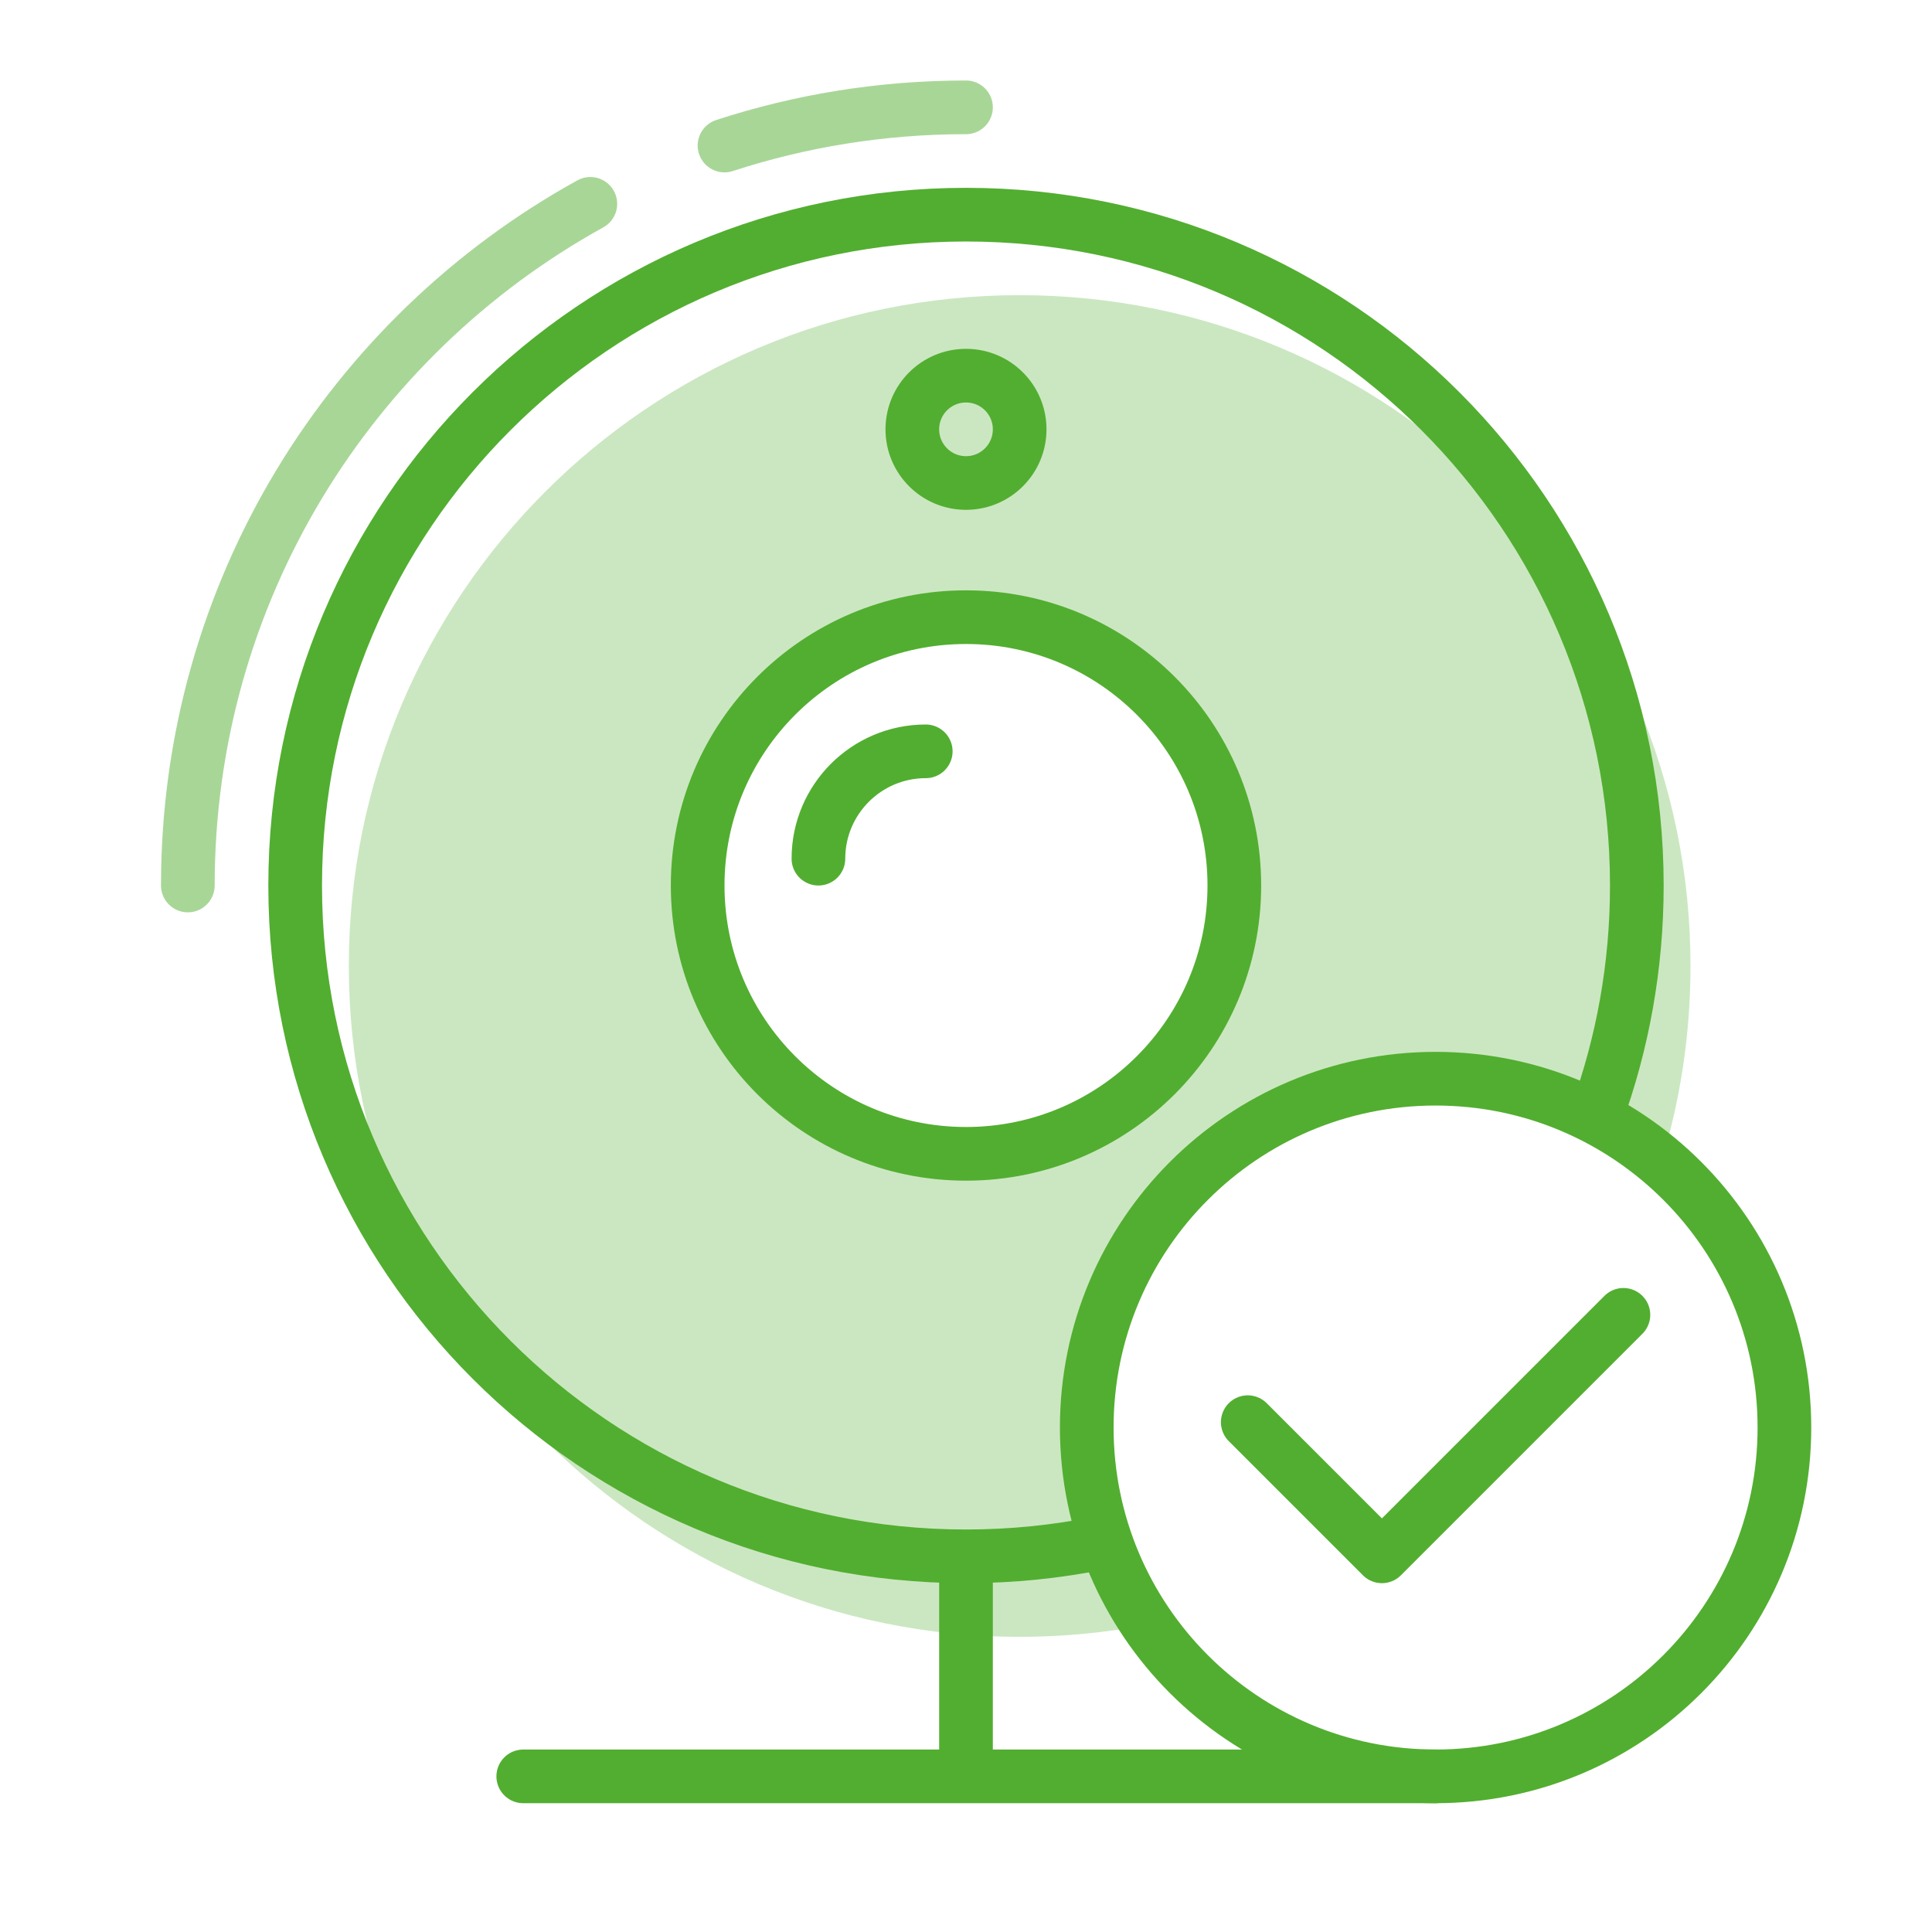
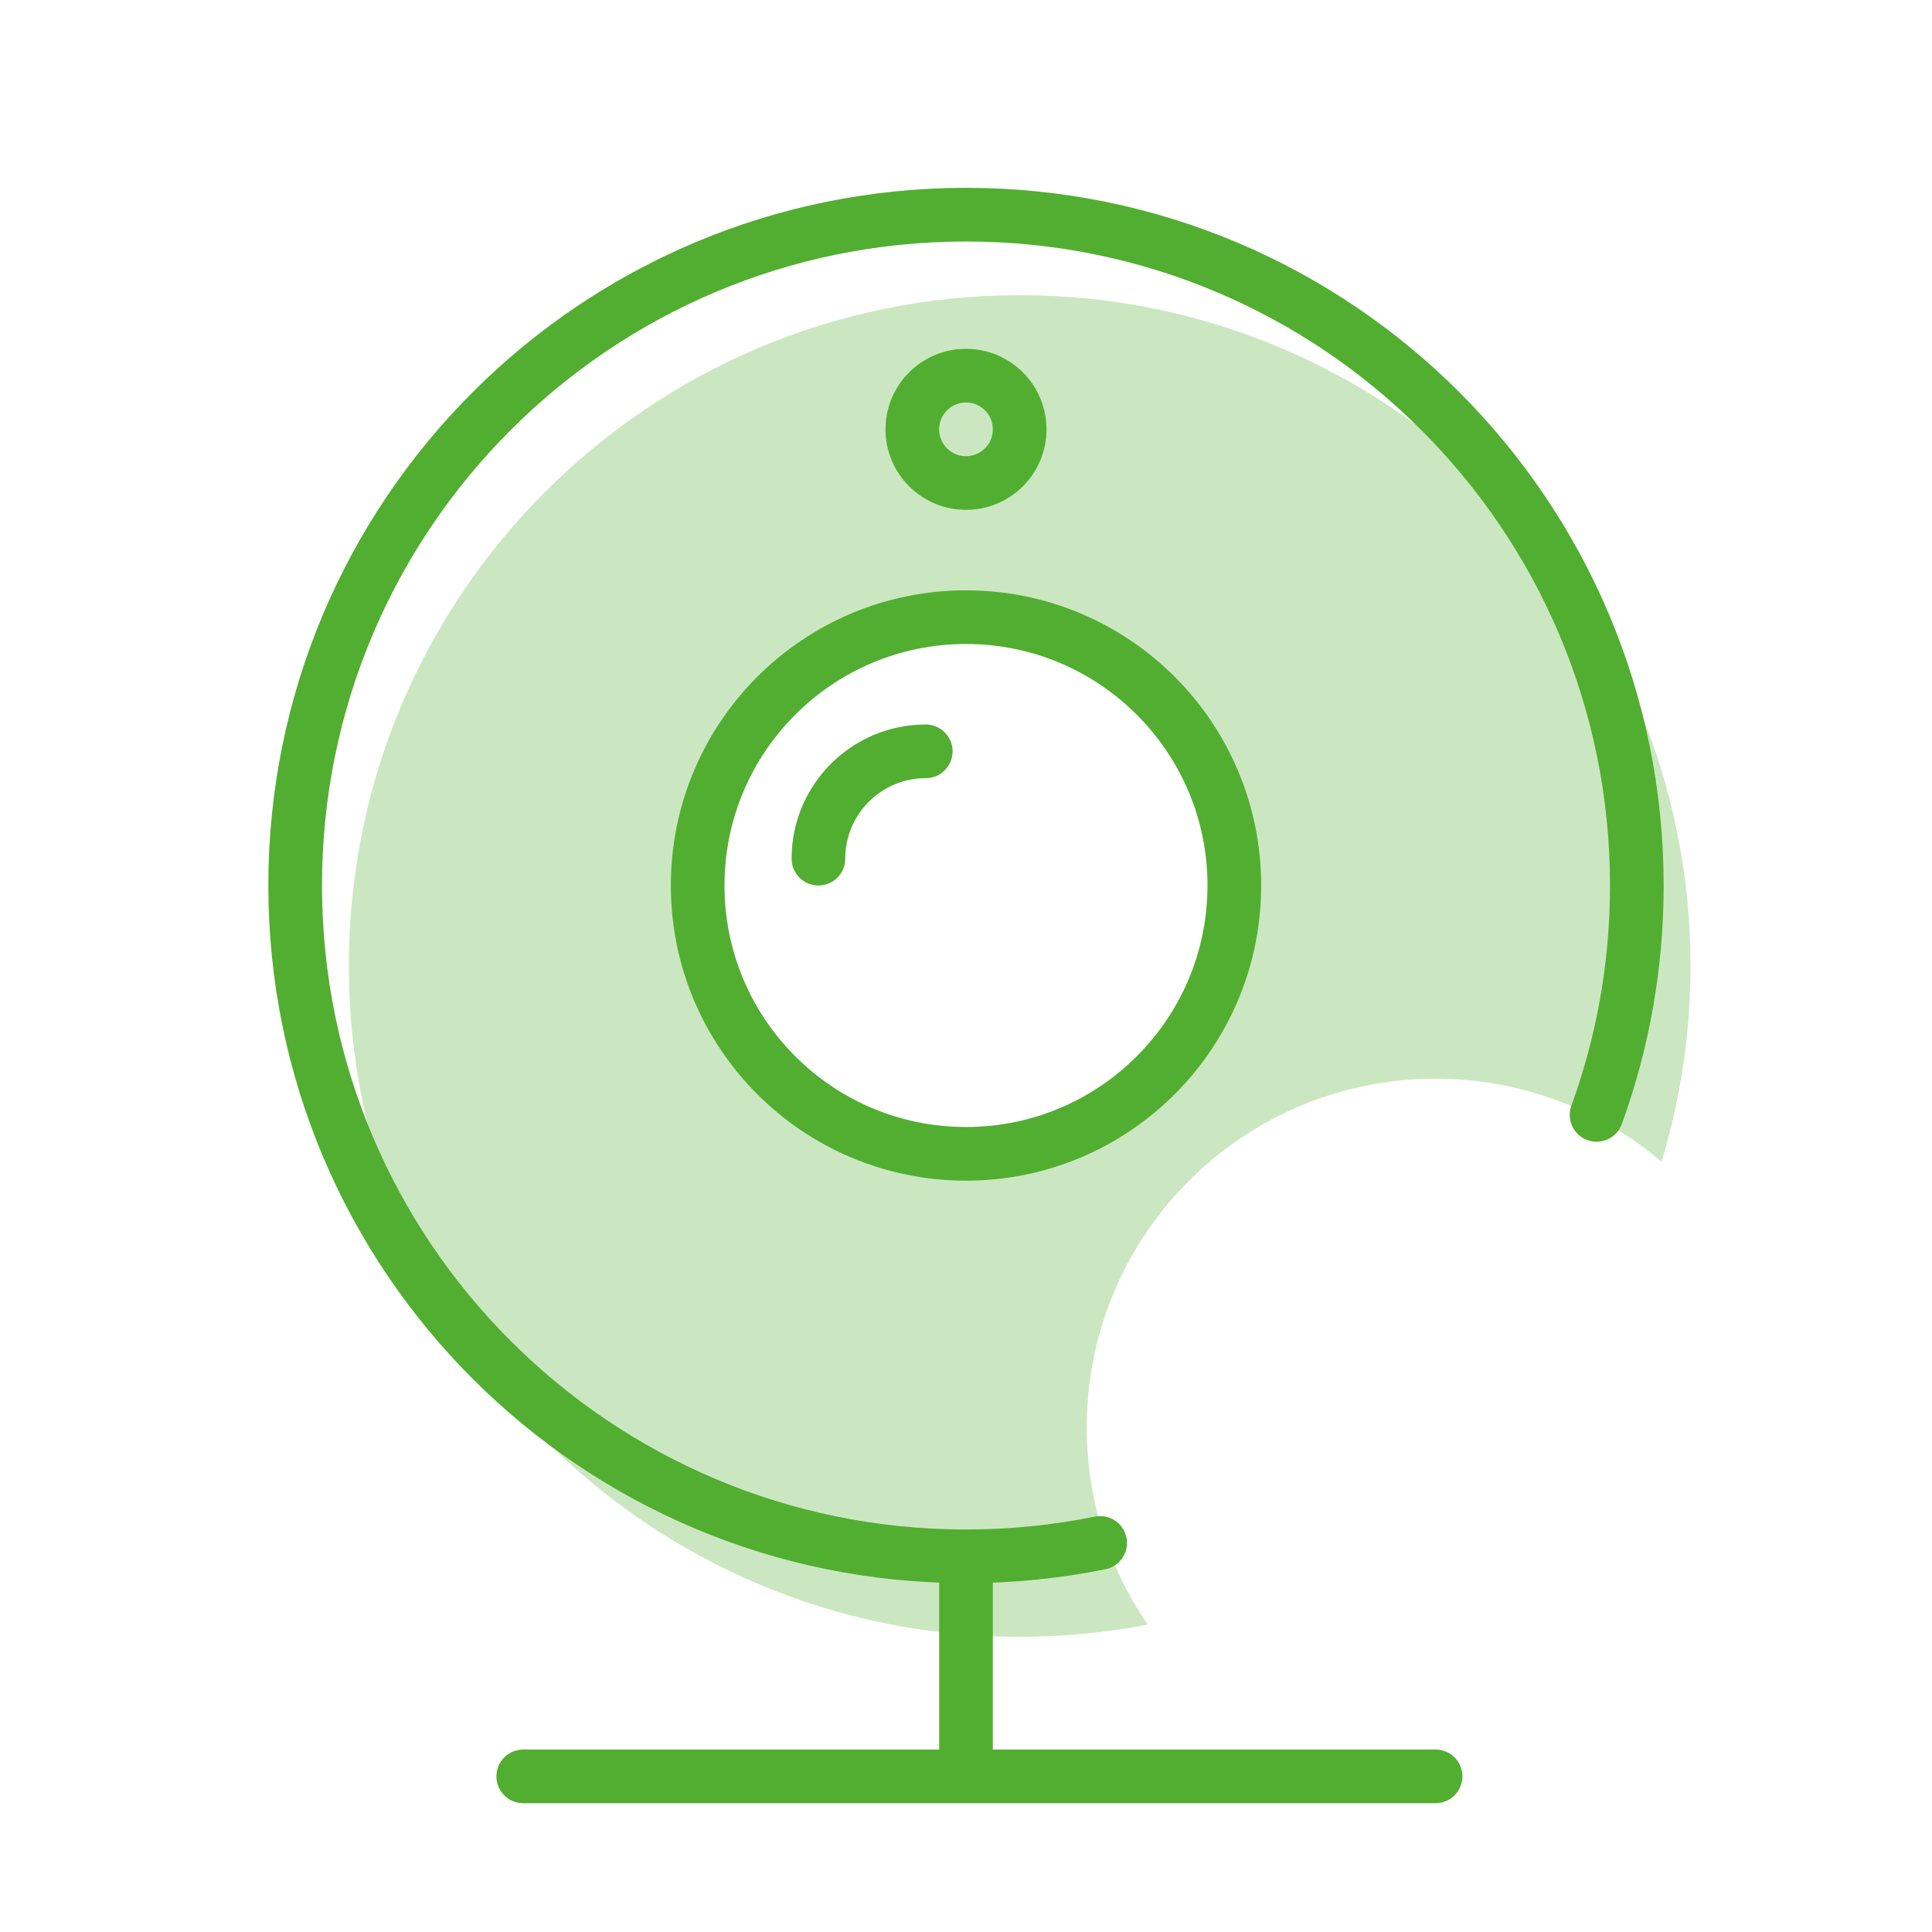
<svg xmlns="http://www.w3.org/2000/svg" width="72" height="72" viewBox="0 0 72 72" fill="none">
  <path d="M36 66V59" stroke="#52AE30" stroke-width="2" stroke-linecap="round" stroke-linejoin="round" />
  <path d="M53.5 66.2H19.5" stroke="#52AE30" stroke-width="2" stroke-linecap="round" stroke-linejoin="round" />
  <path d="M41 57.5C39.384 57.828 37.712 58 36 58C22.193 58 11 46.807 11 33C11 19.193 22.193 8 36 8C49.807 8 61 19.193 61 33C61 36.003 60.471 38.882 59.5 41.549" stroke="#52AE30" stroke-width="2" stroke-linecap="round" stroke-linejoin="round" />
-   <path opacity="0.5" d="M36 4C32.858 4 29.833 4.5 27 5.424M7 33C7 22.061 13.057 12.536 22 7.597" stroke="#52AE30" stroke-width="2" stroke-linecap="round" stroke-linejoin="round" />
  <path opacity="0.3" fill-rule="evenodd" clip-rule="evenodd" d="M61.919 43.294C62.622 40.987 63 38.538 63 36C63 22.193 51.807 11 38 11C24.193 11 13 22.193 13 36C13 49.807 24.193 61 38 61C39.632 61 41.227 60.844 42.772 60.545C41.339 58.455 40.5 55.926 40.5 53.2C40.5 46.02 46.32 40.2 53.5 40.2C56.711 40.2 59.651 41.365 61.919 43.294ZM36 43C41.523 43 46 38.523 46 33C46 27.477 41.523 23 36 23C30.477 23 26 27.477 26 33C26 38.523 30.477 43 36 43Z" fill="#52AE30" />
  <path fill-rule="evenodd" clip-rule="evenodd" d="M36 43C41.523 43 46 38.523 46 33C46 27.477 41.523 23 36 23C30.477 23 26 27.477 26 33C26 38.523 30.477 43 36 43Z" stroke="#52AE30" stroke-width="2" stroke-linecap="round" stroke-linejoin="round" />
  <path d="M30.5 32C30.5 29.792 32.292 28 34.5 28" stroke="#52AE30" stroke-width="2" stroke-linecap="round" stroke-linejoin="round" />
  <path fill-rule="evenodd" clip-rule="evenodd" d="M36 18C37.105 18 38 17.105 38 16C38 14.895 37.105 14 36 14C34.895 14 34 14.895 34 16C34 17.105 34.895 18 36 18Z" stroke="#52AE30" stroke-width="2" stroke-linecap="round" stroke-linejoin="round" />
-   <path fill-rule="evenodd" clip-rule="evenodd" d="M53.5 66.2C60.68 66.2 66.5 60.38 66.5 53.2C66.5 46.02 60.68 40.2 53.5 40.2C46.32 40.2 40.5 46.02 40.5 53.2C40.5 60.38 46.32 66.2 53.5 66.2Z" stroke="#52AE30" stroke-width="2" />
-   <path d="M60.5 49L51.5 58L46.5 53" stroke="#52AE30" stroke-width="2" stroke-linecap="round" stroke-linejoin="round" />
</svg>